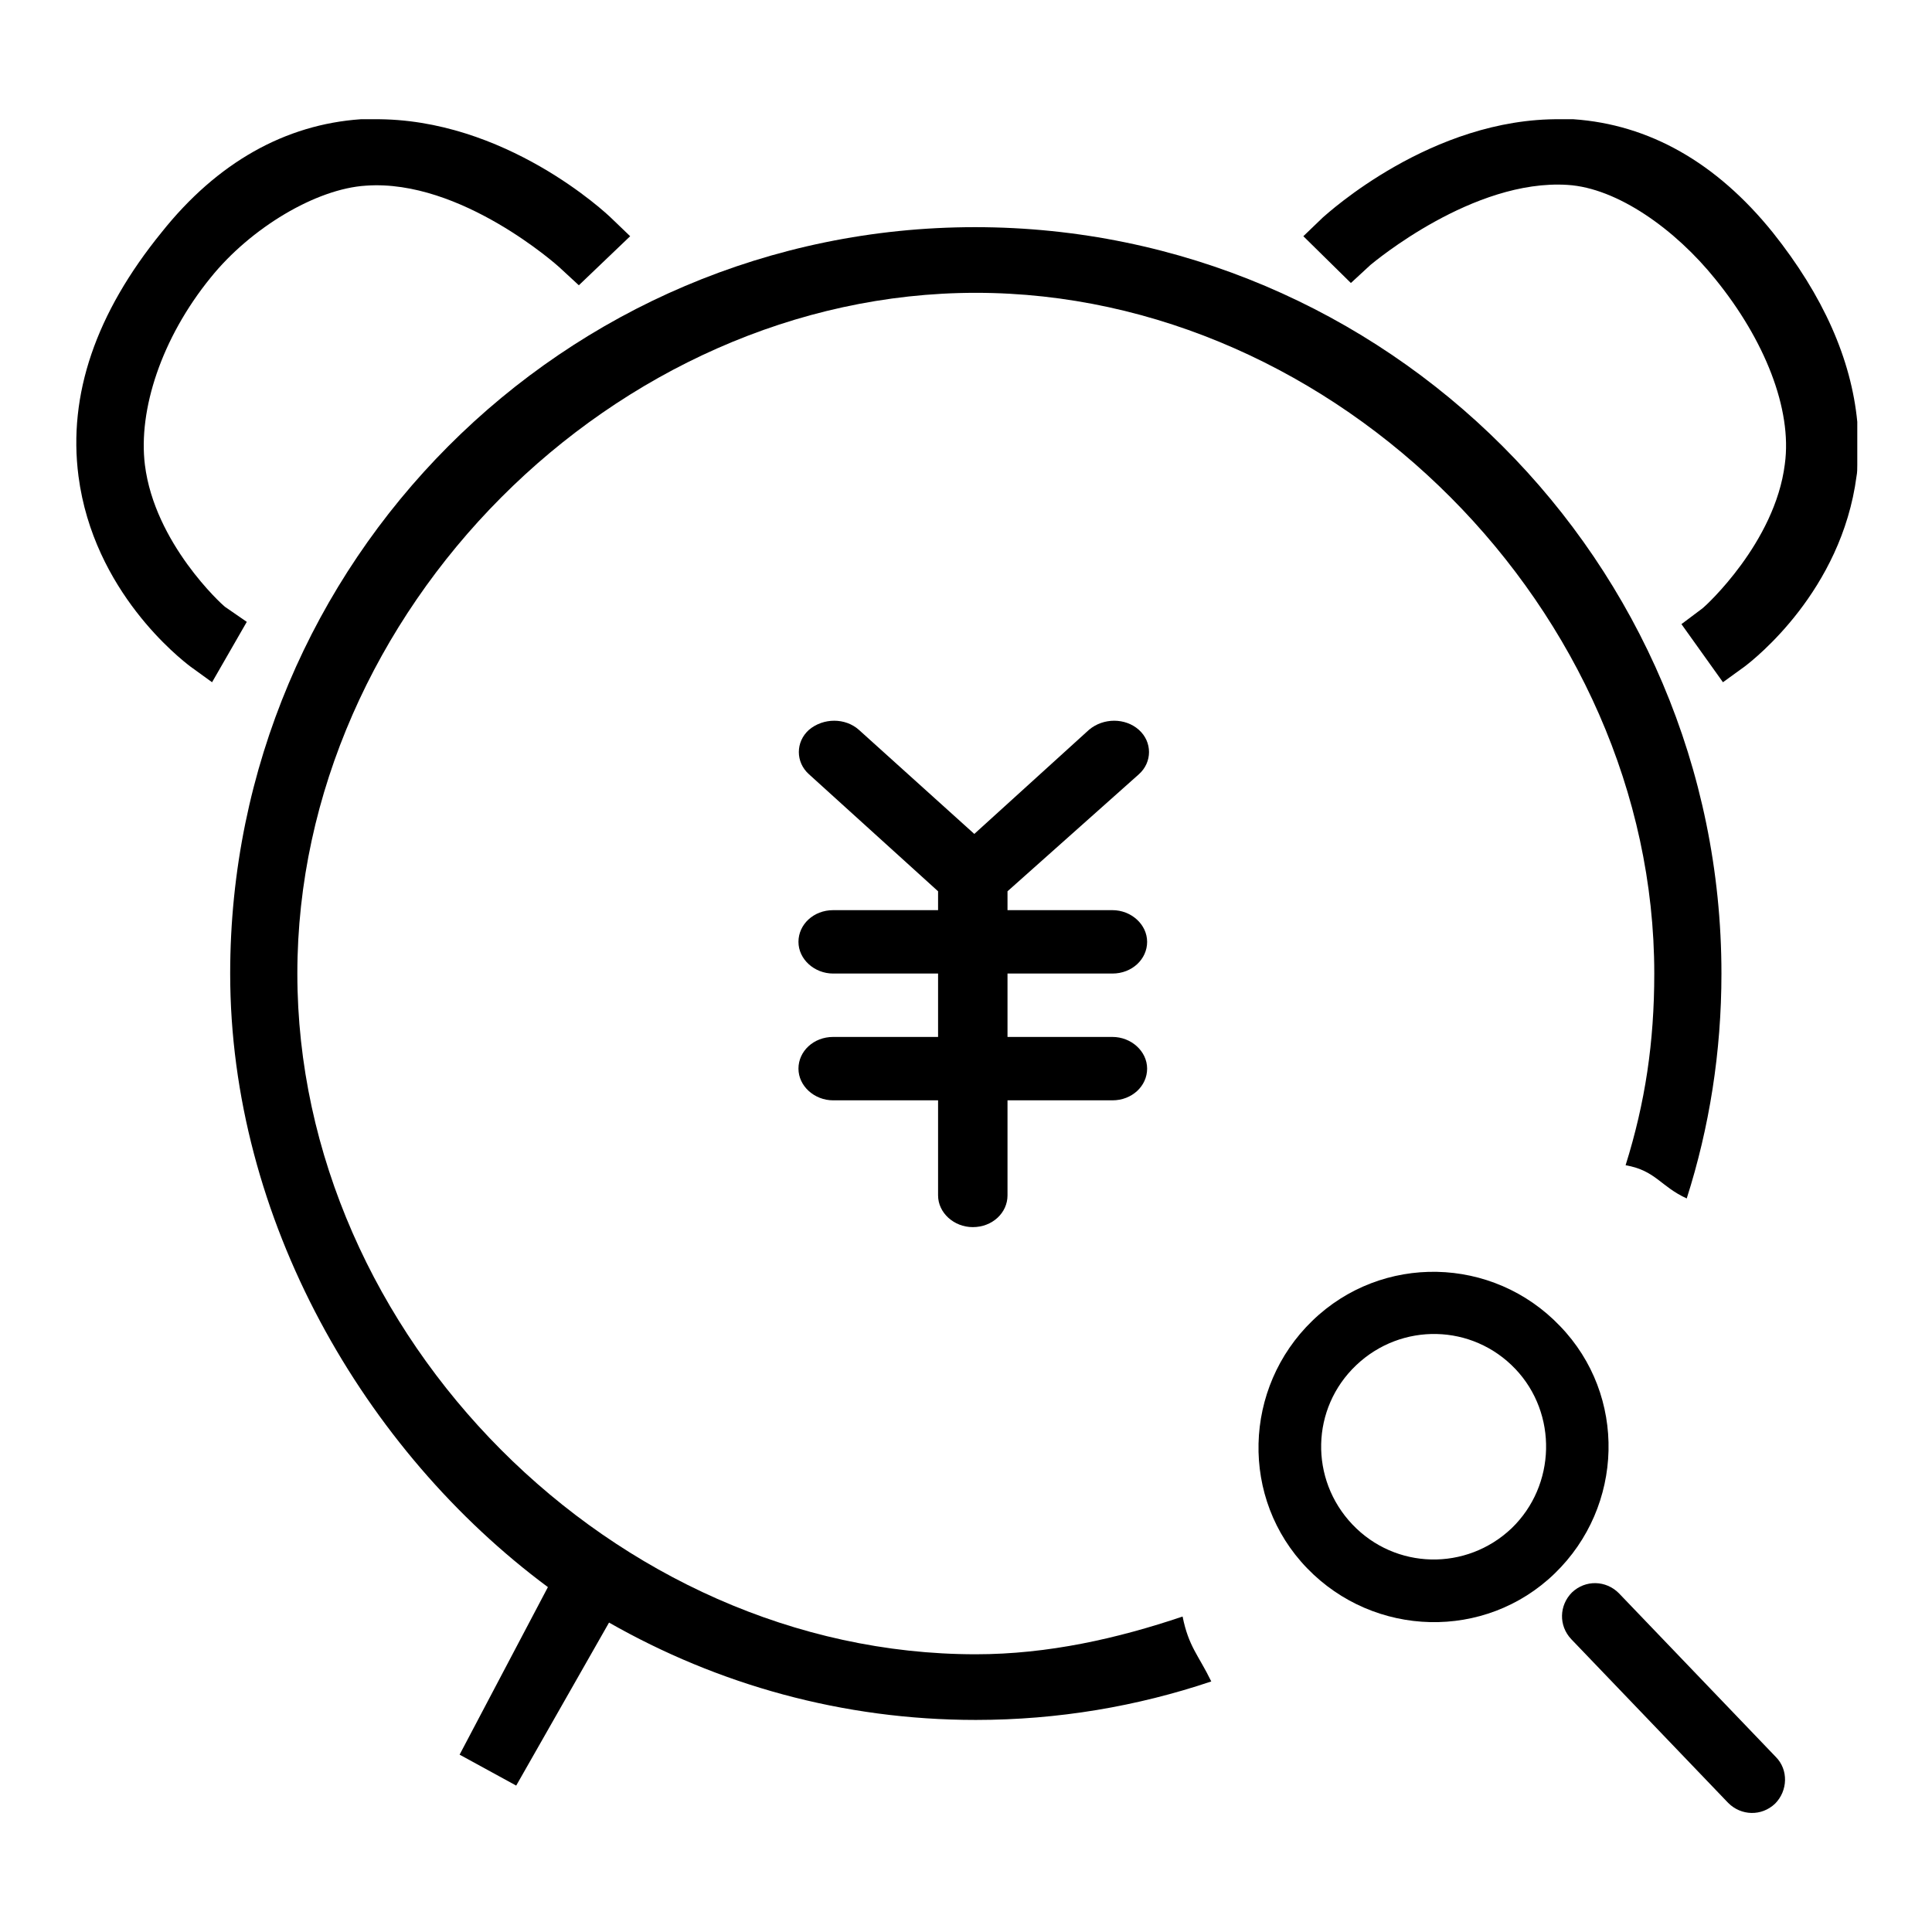
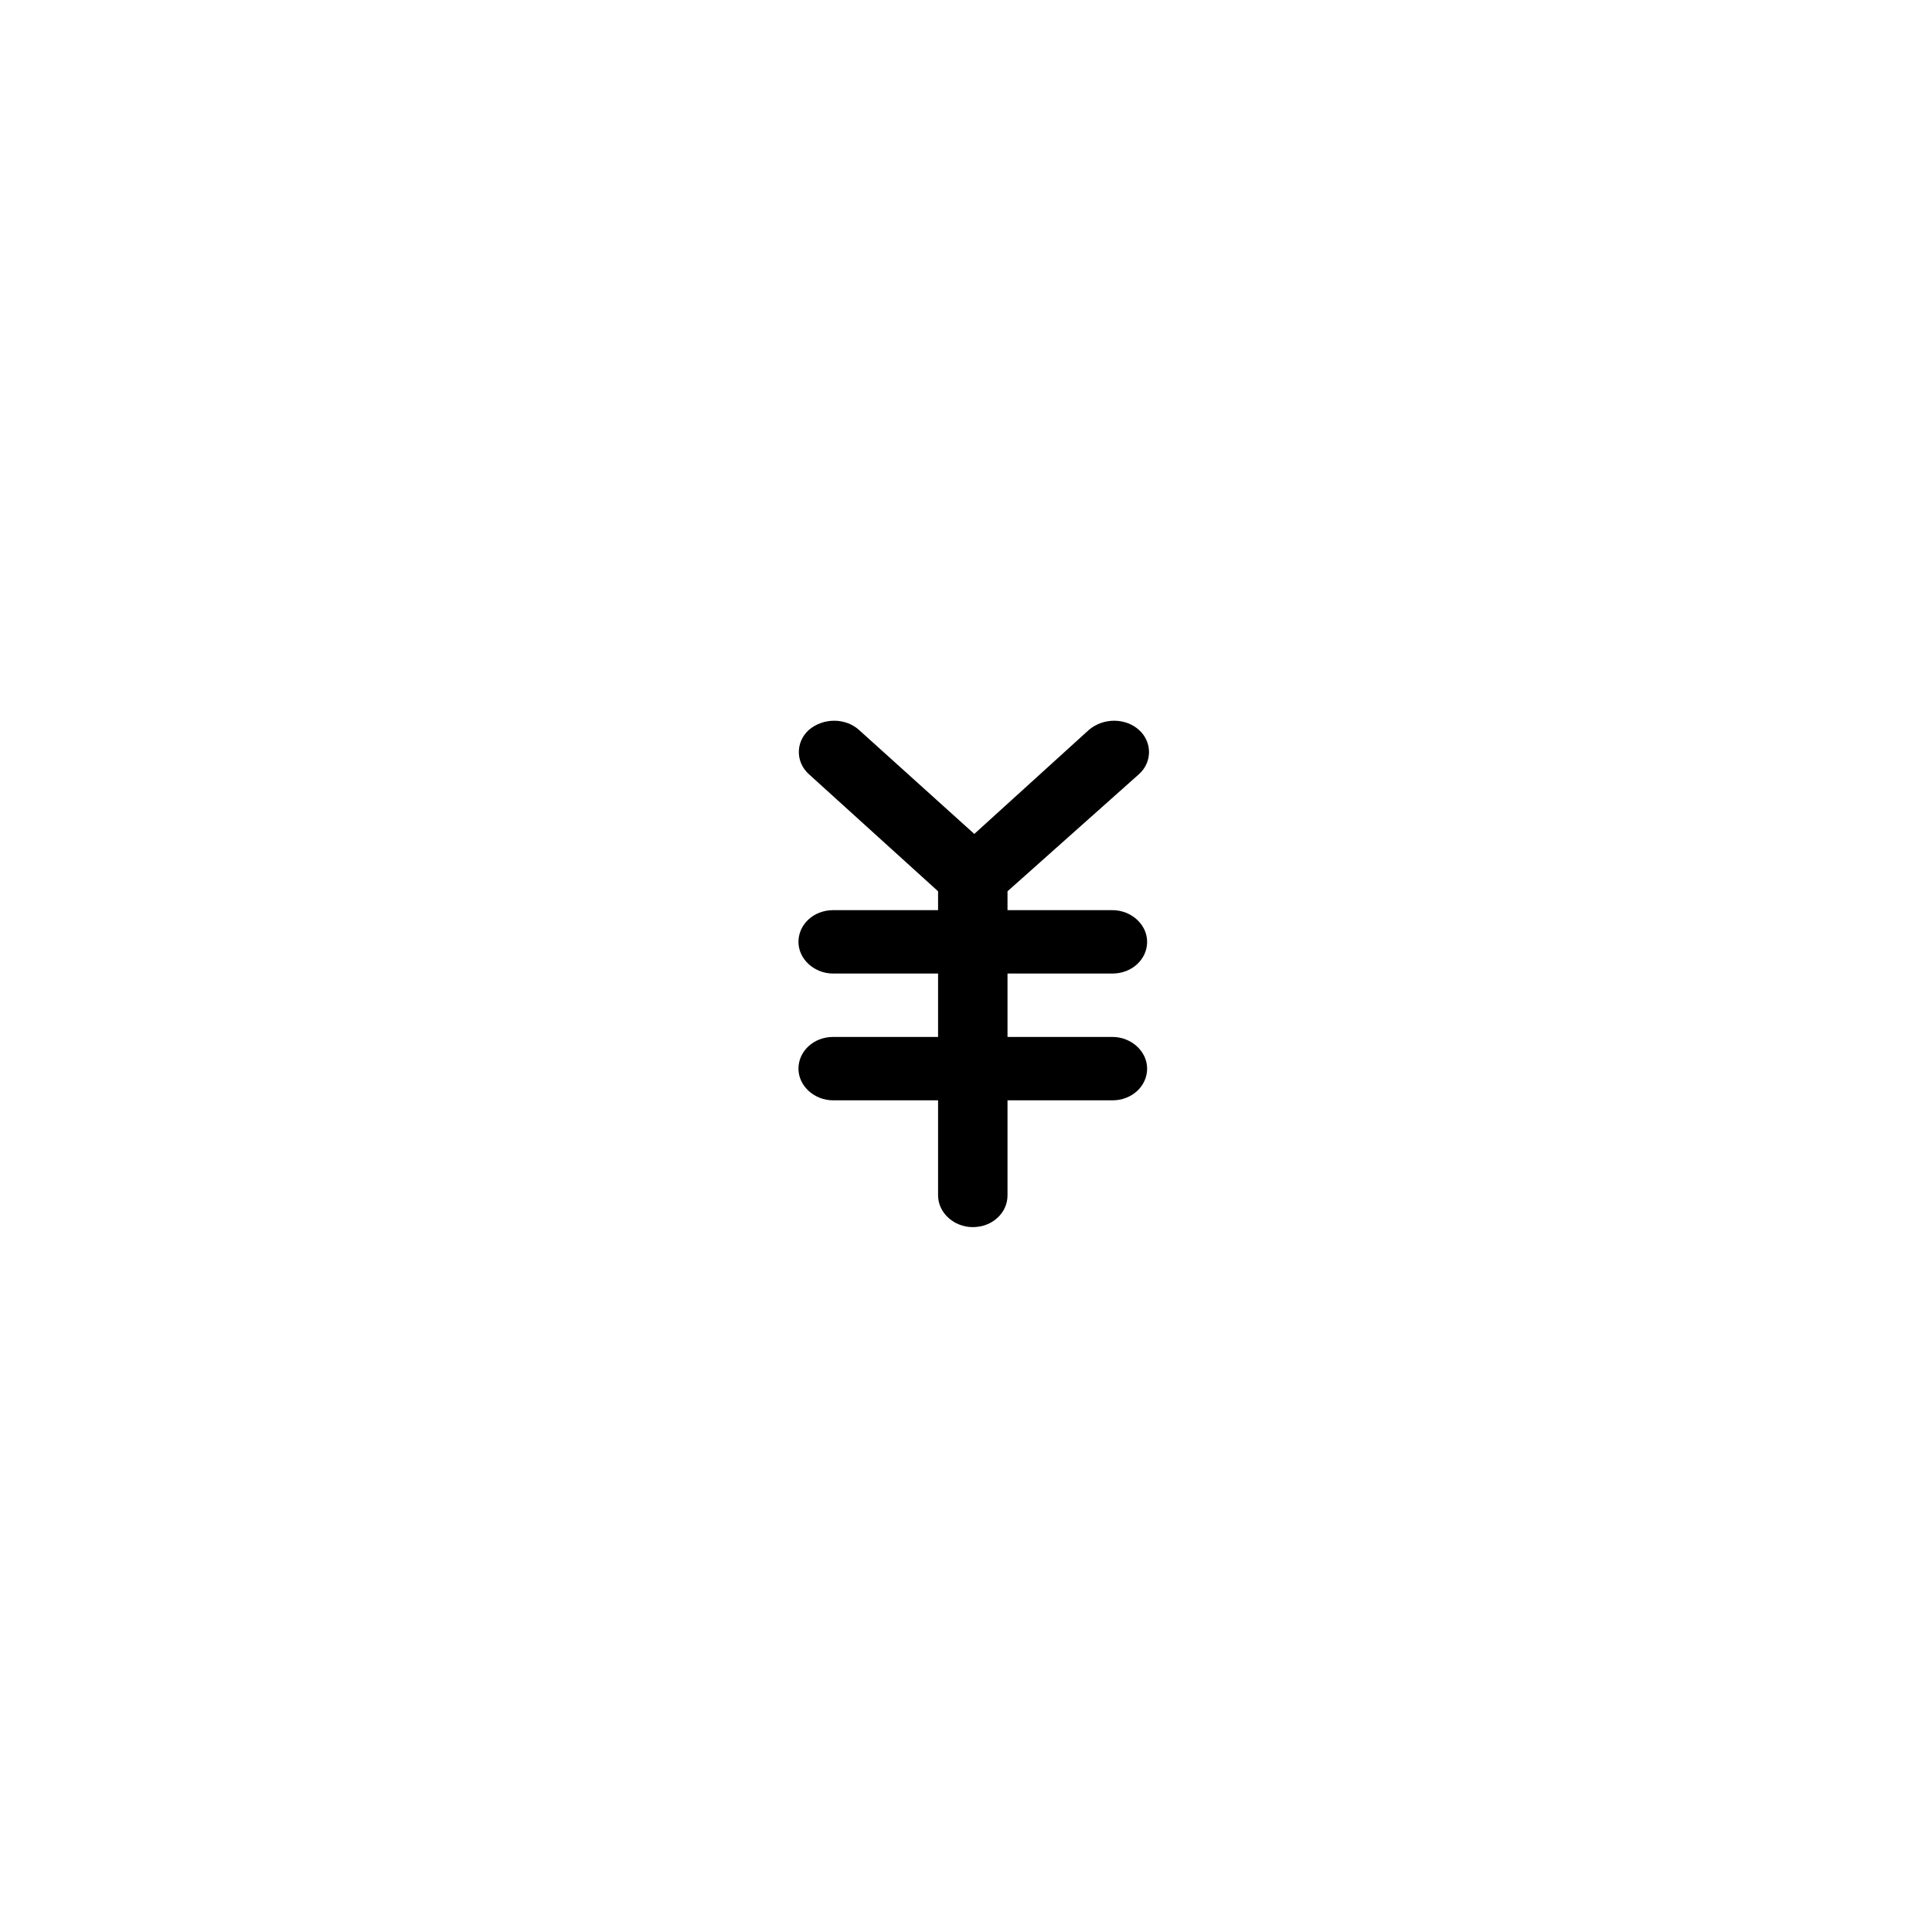
<svg xmlns="http://www.w3.org/2000/svg" version="1.1" x="0px" y="0px" viewBox="0 0 256 256" enable-background="new 0 0 256 256" xml:space="preserve">
  <g>
    <g>
-       <path fill="#000000" d="M129.3,219.2c-47.9,0-89.9-42.2-89.9-90.2c0-47.9,42-90.2,89.9-90.2c47.9,0,89.9,42.2,89.9,90.2c0,9.1-1.2,17.1-3.8,25.4c4,0.7,4.6,2.8,8.1,4.4c3-9.4,4.6-19.4,4.6-29.8c0-54.5-44.4-98.9-98.9-98.9S30.5,74.5,30.5,129c0,32.5,17.7,63.2,42.1,81.3l-11.7,22.2l7.5,4.1L80.7,215c14.4,8.2,30.9,12.9,48.6,12.9c10.9,0,21.4-1.8,31.2-5.1c-1.7-3.5-3-4.6-3.8-8.6C148.1,217.1,138.9,219.2,129.3,219.2z" />
-       <path fill="#000000" d="M29.8,80.4c-0.4-0.3-9.3-8.4-10.6-18.8c-0.9-7.3,2.2-16.8,8.7-24.8c5.3-6.6,14-11.8,20.6-12.2C61.1,23.7,74,35.3,74.1,35.4l2.6,2.4l6.8-6.5L81,28.9c-0.6-0.6-14.1-13.3-31.5-13.1c-0.6,0-1.1,0-1.7,0c-10,0.7-19,5.7-26.4,15c-8.7,10.7-12.4,21.5-11,32.3c2,15.3,13.5,24.2,14.8,25.2l2.9,2.1l4.6-8L29.8,80.4z" />
-       <path fill="#000000" d="M234.9,30.8c-7.5-9.3-16.4-14.3-26.4-15c-0.6,0-1.1,0-1.7,0c-17.1-0.2-30.9,12.5-31.5,13l-2.6,2.5l6.3,6.2l2.6-2.4c0.5-0.4,13.6-11.4,26.1-10.6c6.6,0.4,14.3,5.9,19.6,12.5c6.5,8,10.2,17.2,9.2,24.5c-1.3,10.4-10.5,18.8-10.9,19.1l-2.8,2.1l5.5,7.7l2.9-2.1c1.3-1,12.8-10,14.8-25.2c0.1-0.5,0.1-1,0.1-1.5v-5.7C245.3,47.6,241.6,39.2,234.9,30.8z" />
      <path fill="#000000" d="M150.9,102.6c1.8-1.6,1.8-4.3,0-5.9c-1.8-1.6-4.7-1.6-6.6,0l-15.2,13.8l-15.3-13.8c-1.8-1.6-4.7-1.6-6.6,0c-1.8,1.6-1.8,4.3,0,5.9l17.1,15.5v2.5h-13.9c-2.6,0-4.6,1.9-4.6,4.2s2.1,4.2,4.6,4.2h13.9v8.4h-13.9c-2.6,0-4.6,1.9-4.6,4.2c0,2.3,2.1,4.2,4.6,4.2h13.9v12.6c0,2.3,2.1,4.2,4.6,4.2c2.6,0,4.6-1.9,4.6-4.2v-12.6h13.9c2.6,0,4.6-1.9,4.6-4.2c0-2.3-2.1-4.2-4.6-4.2h-13.9V129h13.9c2.6,0,4.6-1.9,4.6-4.2s-2.1-4.2-4.6-4.2h-13.9v-2.5L150.9,102.6L150.9,102.6L150.9,102.6z" />
-       <path fill="#000000" d="M173.9,175c-9.2,8.9-9.6,23.6-0.7,32.8c8.9,9.2,23.6,9.6,32.8,0.7c9.2-8.9,9.6-23.6,0.7-32.8C197.8,166.4,183.1,166.1,173.9,175z M200.3,202.5c-6,5.7-15.4,5.5-21.1-0.5c-5.7-6-5.5-15.4,0.5-21.1c6-5.7,15.4-5.5,21.1,0.5C206.4,187.3,206.2,196.8,200.3,202.5z" />
-       <path fill="#000000" d="M235.2,239c-1.8,1.7-4.5,1.6-6.2-0.1l-20.8-21.7c-1.7-1.8-1.6-4.5,0.1-6.2l0,0c1.8-1.7,4.5-1.6,6.2,0.1l20.8,21.7C237,234.5,236.9,237.3,235.2,239L235.2,239z" />
    </g>
  </g>
</svg>